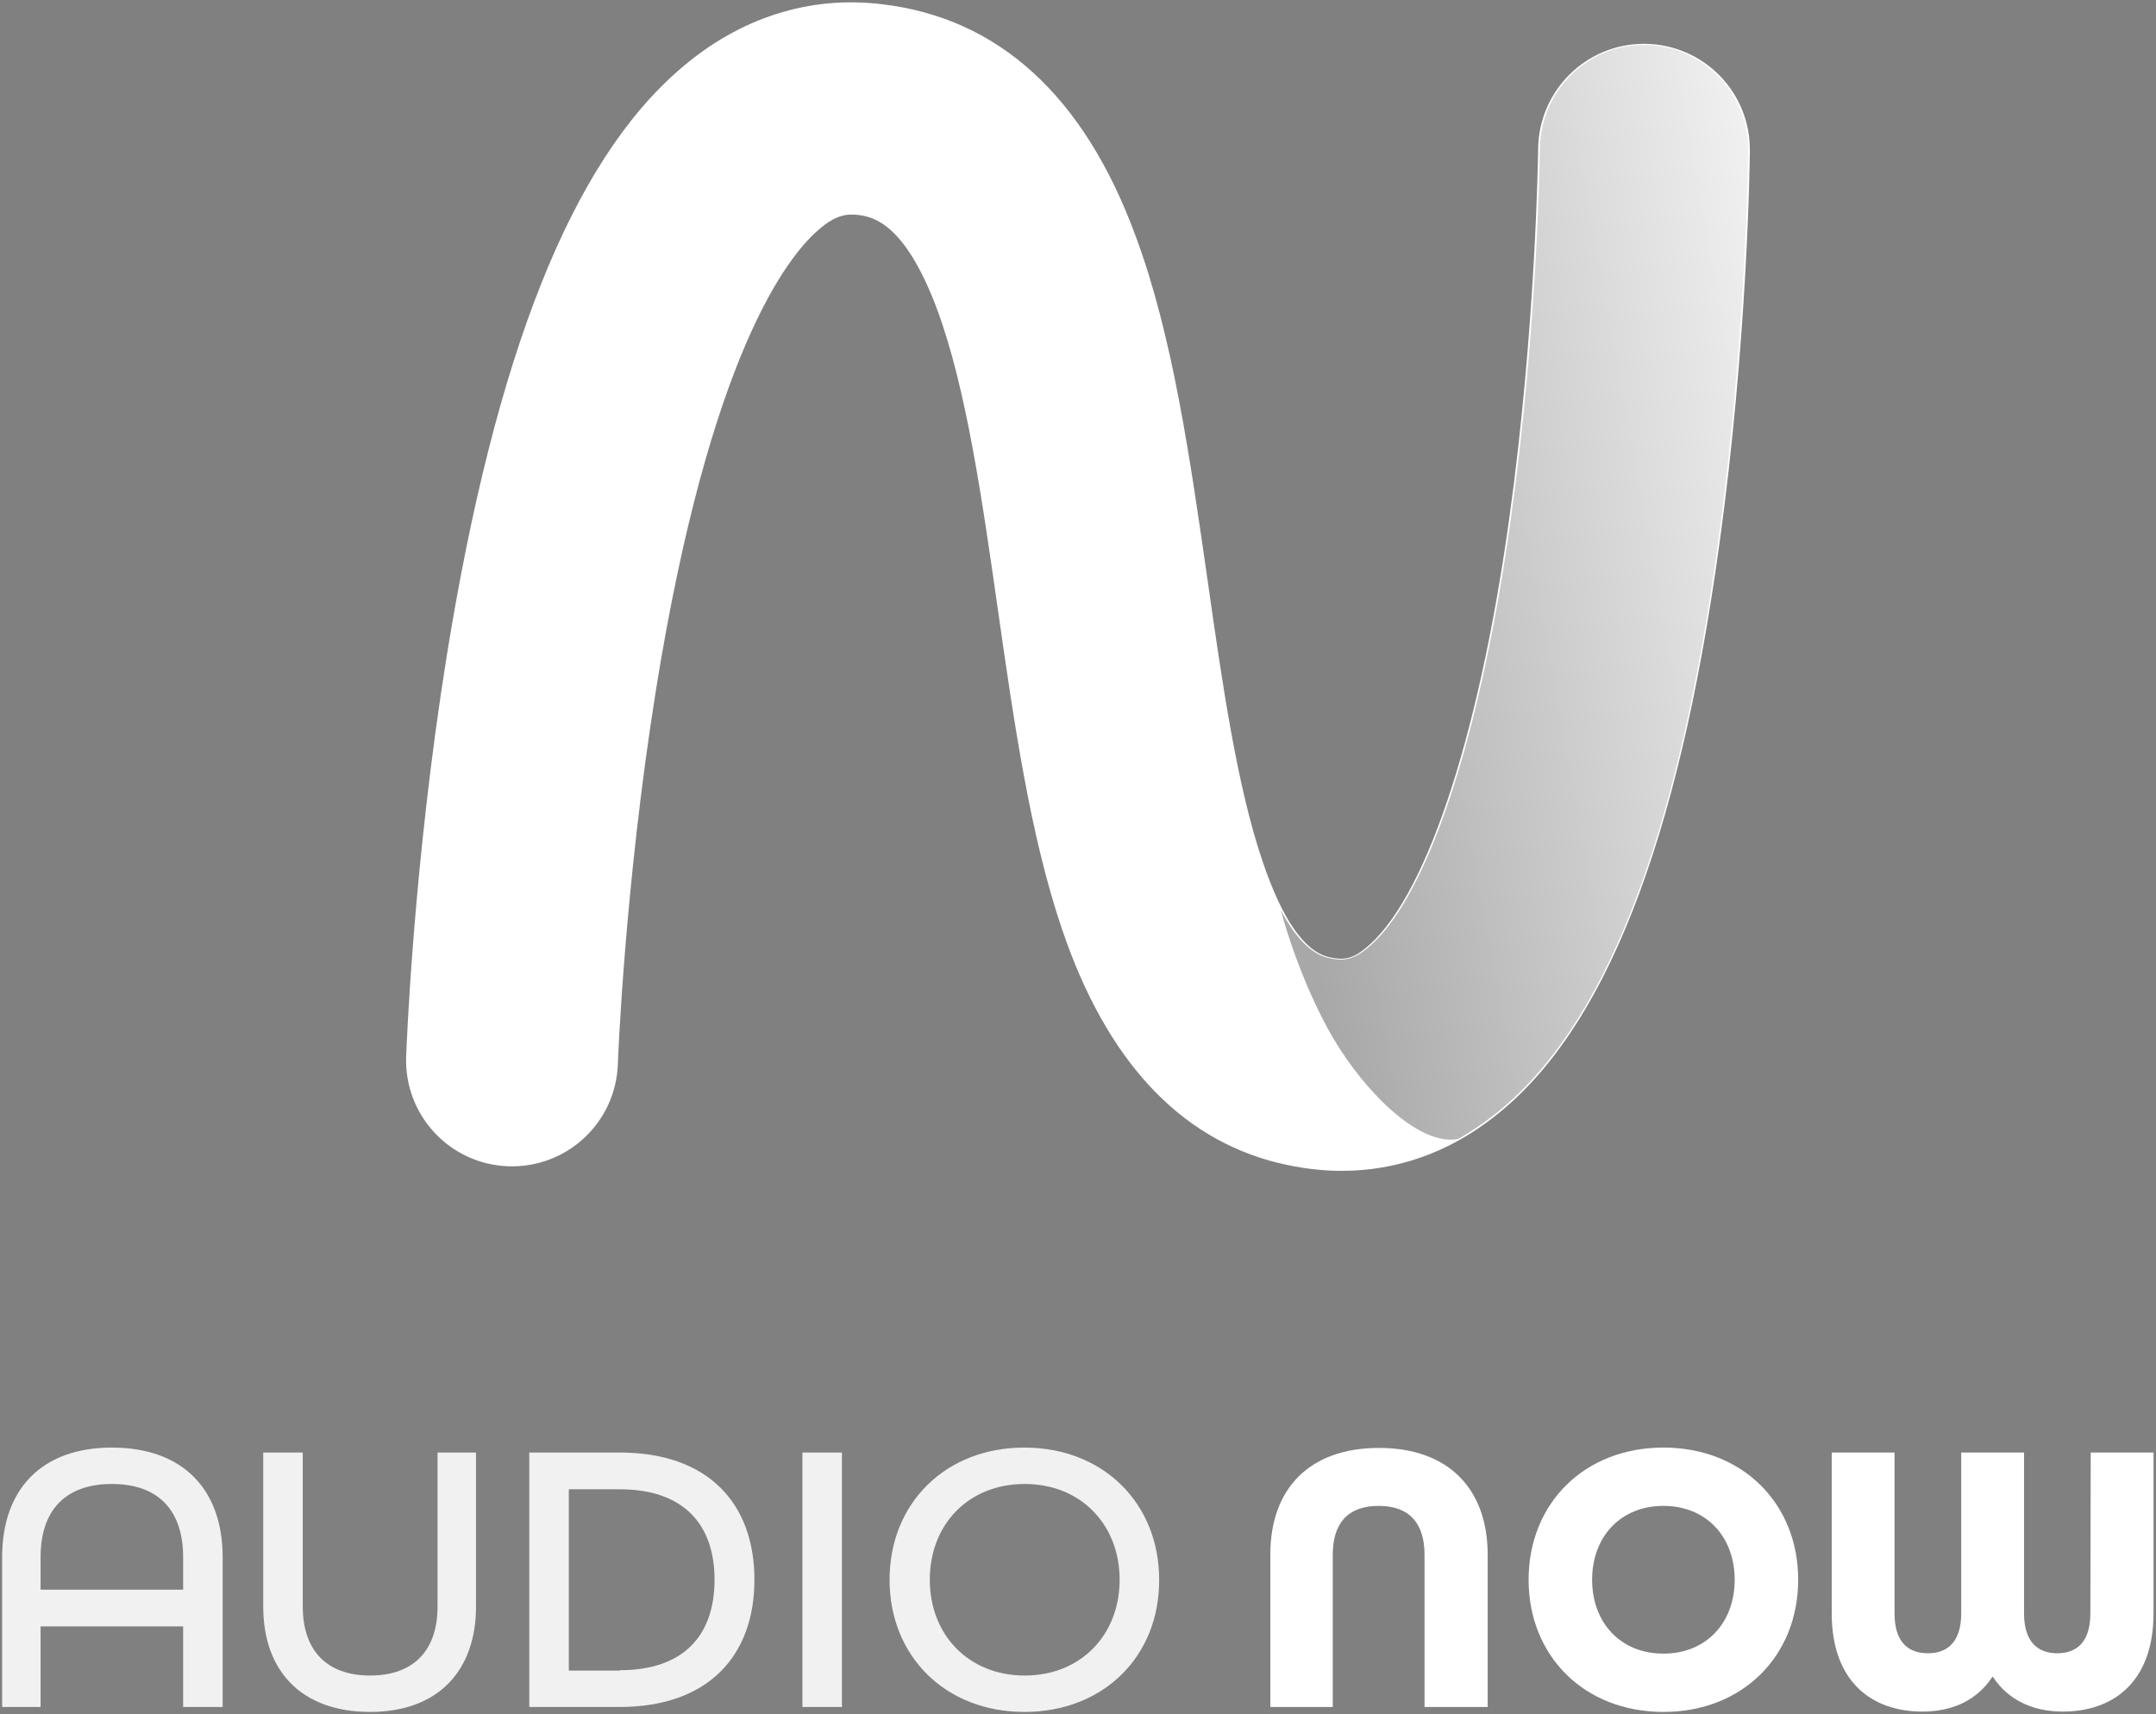
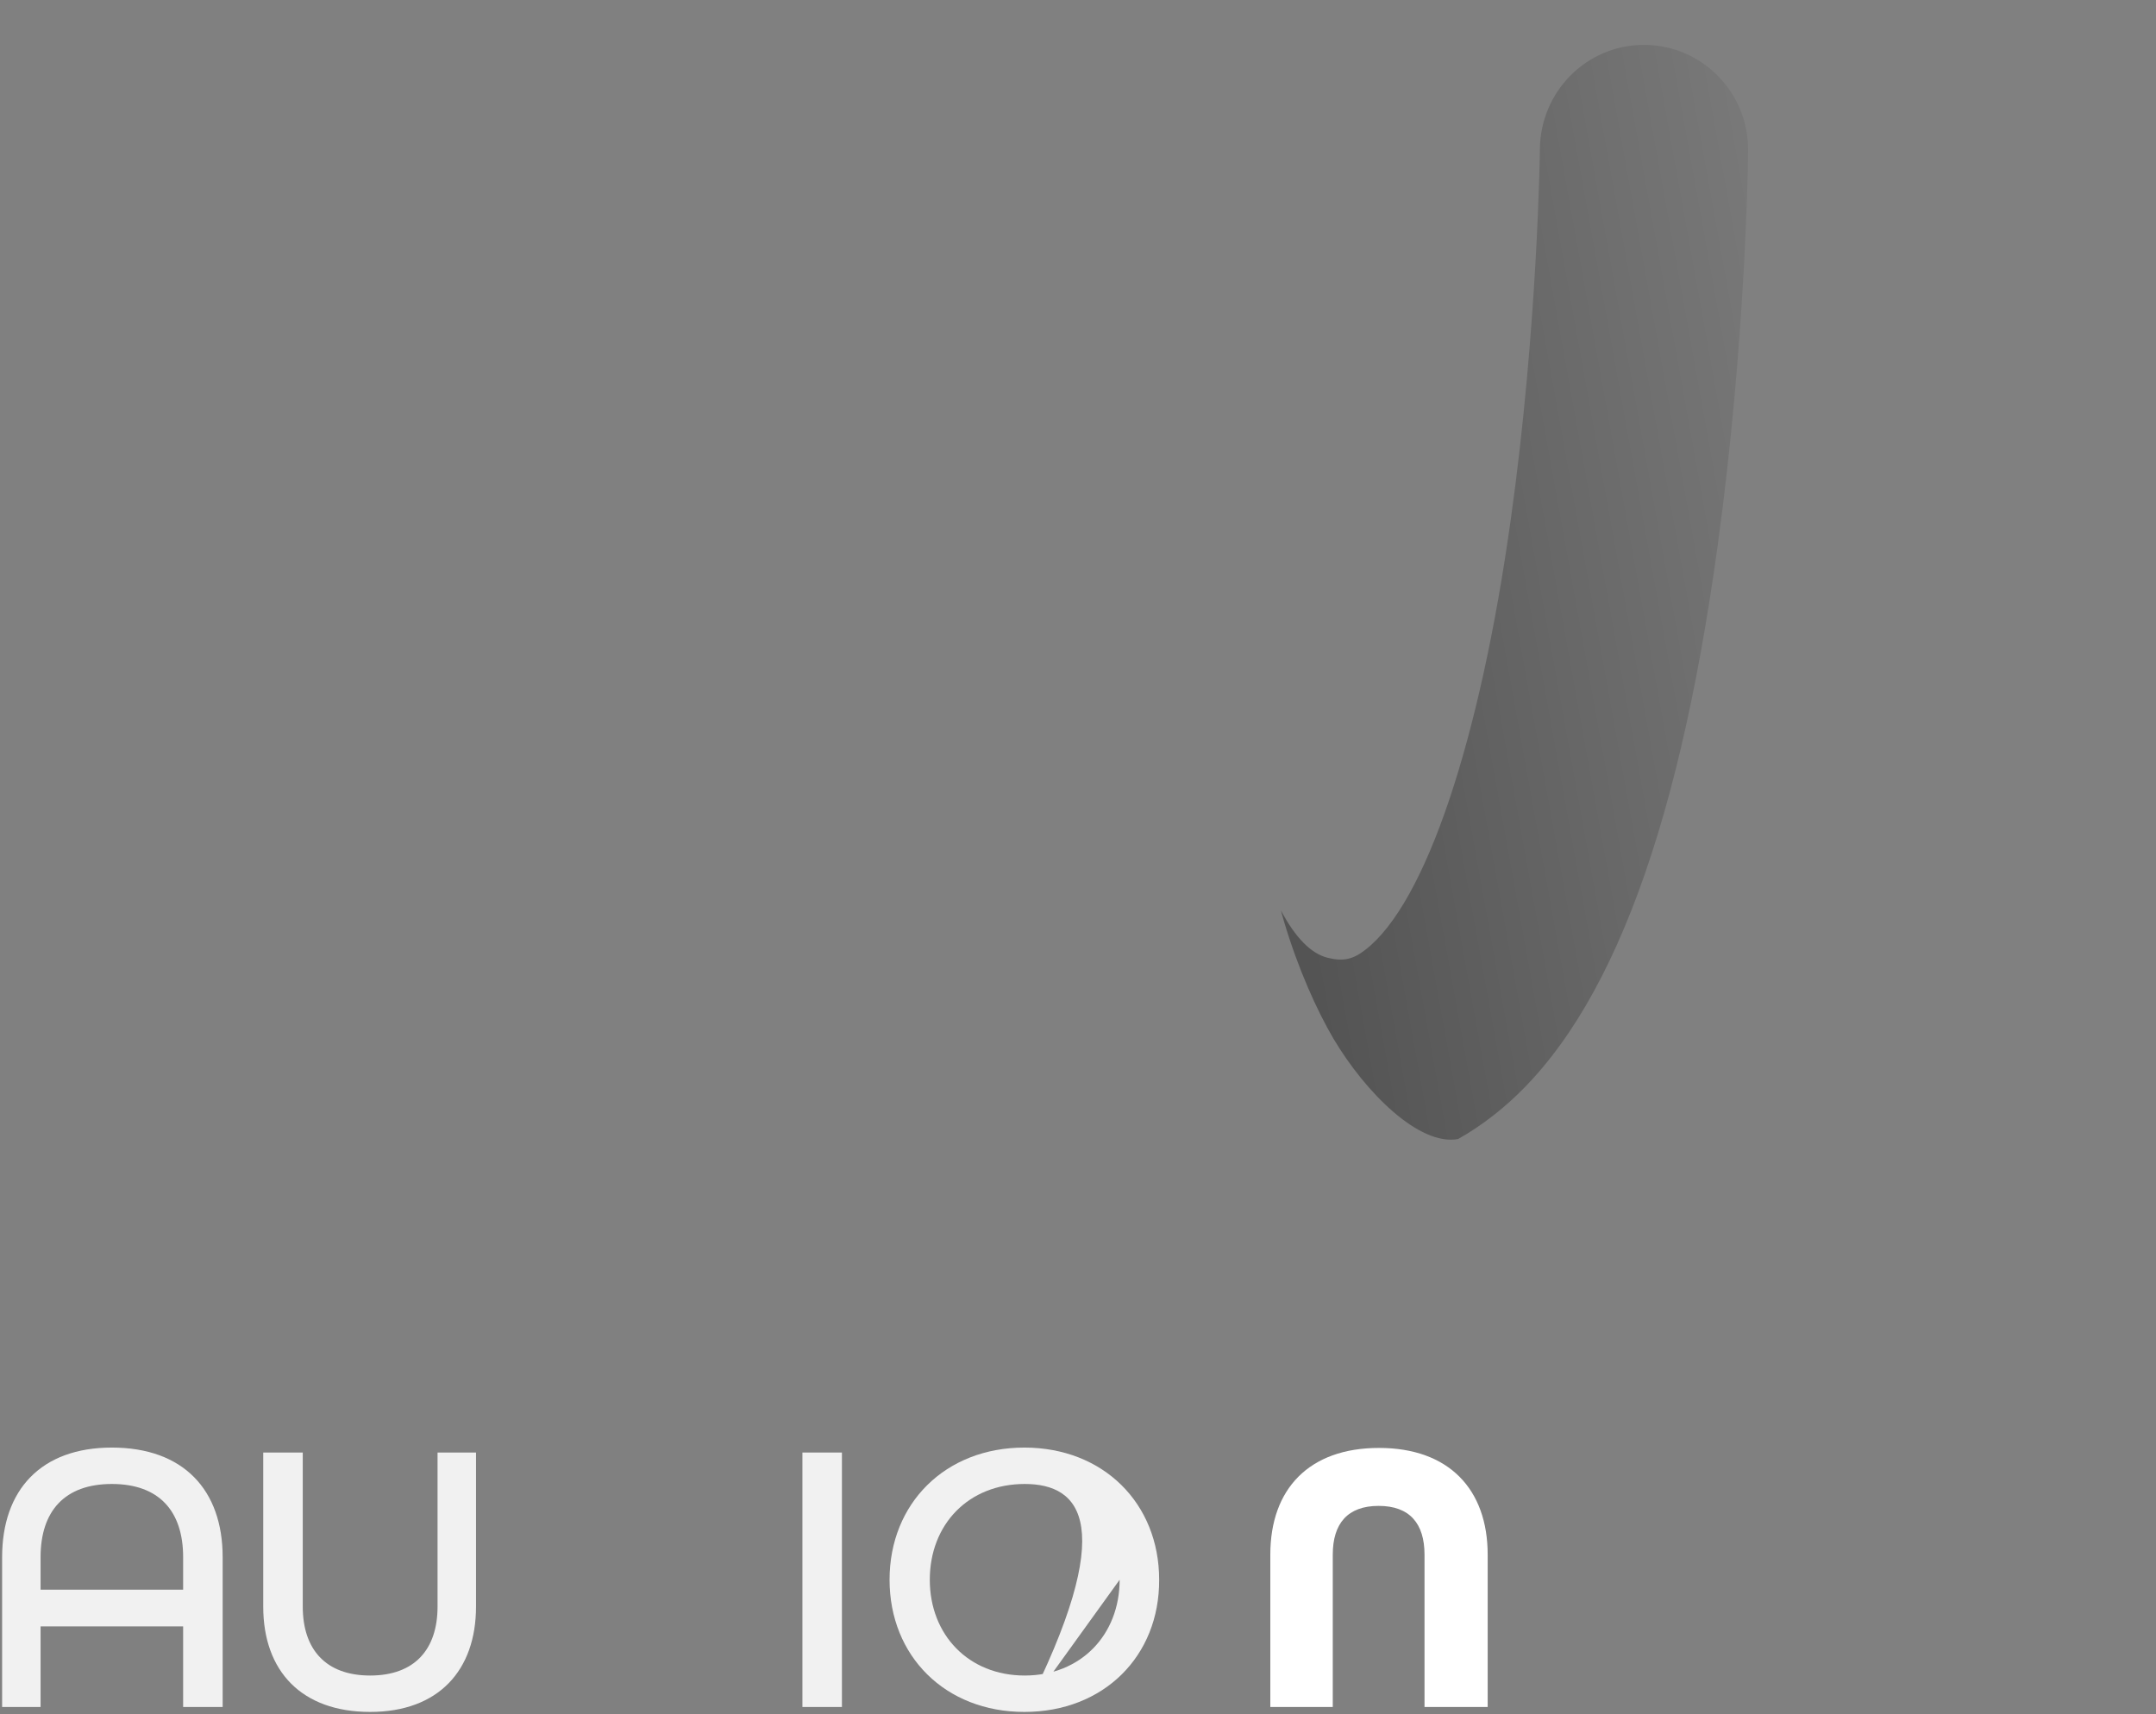
<svg xmlns="http://www.w3.org/2000/svg" width="293px" height="233px" viewBox="0 0 293 233" version="1.1">
  <rect x="0" y="0" width="293" height="233" fill="#808080" stroke="none" />
  <title>logo</title>
  <desc>Created with Sketch.</desc>
  <defs>
    <linearGradient x1="-16.198%" y1="80.331%" x2="129.328%" y2="18.132%" id="linearGradient-1">
      <stop stop-color="#000000" offset="13%" />
      <stop stop-color="#000000" stop-opacity="0" offset="100%" />
    </linearGradient>
  </defs>
  <g id="Assets" stroke="none" stroke-width="1" fill="none" fill-rule="evenodd">
    <g id="GUI-/-00-Assets-/-CI-/-logo-Copy">
      <g id="RGB_audioNow_invert">
        <g id="txt_-_now" transform="translate(172.635, 196.489)" fill="#FFFFFF">
          <path d="M20.956,35.551 L20.956,14.845 C20.956,10.617 18.942,8.215 14.722,8.215 C10.502,8.215 8.488,10.617 8.488,14.845 L8.488,35.551 L0,35.551 L0,14.845 C0,5.909 5.275,0.336 14.77,0.336 C24.265,0.336 29.54,5.957 29.54,14.845 L29.54,35.551 L20.956,35.551 Z" id="Path" />
-           <path d="M53.421,36.223 C42.679,36.223 35.102,28.633 35.102,18.256 C35.102,7.879 42.679,0.288 53.421,0.288 C64.163,0.288 71.739,7.879 71.739,18.256 C71.739,28.633 64.163,36.223 53.421,36.223 Z M63.108,18.256 C63.108,12.443 59.271,8.215 53.421,8.215 C47.571,8.215 43.734,12.443 43.734,18.256 C43.734,24.069 47.571,28.296 53.421,28.296 C59.271,28.296 63.108,24.069 63.108,18.256 Z" id="Shape" fill-rule="nonzero" />
-           <path d="M111.493,0.961 L120.029,0.961 L120.029,22.82 C120.029,32.044 114.658,36.175 107.705,36.175 C103.533,36.175 100.224,34.542 98.21,31.467 L98.114,31.467 C96.1,34.542 92.839,36.175 88.619,36.175 C81.666,36.175 76.295,32.044 76.295,22.82 L76.295,0.961 L84.831,0.961 L84.831,22.82 C84.831,26.855 86.797,28.248 89.387,28.248 C91.928,28.248 93.894,26.807 93.894,22.82 L93.894,0.961 L102.43,0.961 L102.43,22.82 C102.43,26.855 104.444,28.248 106.938,28.248 C109.527,28.248 111.445,26.807 111.445,22.82 L111.493,0.961 Z" id="Path" />
        </g>
        <g id="txt_-_audio" opacity="0.89" transform="translate(0, 196.489)" fill="#FFFFFF">
          <path d="M24.888,35.551 L24.888,24.597 L5.515,24.597 L5.515,35.551 L0.288,35.551 L0.288,15.181 C0.288,6.053 5.563,0.288 15.201,0.288 C24.936,0.288 30.259,6.053 30.259,15.181 L30.259,35.551 L24.888,35.551 Z M24.888,15.181 C24.888,8.936 21.627,5.236 15.201,5.236 C8.776,5.236 5.515,8.936 5.515,15.181 L5.515,19.601 L24.888,19.601 L24.888,15.181 Z" id="Shape" fill-rule="nonzero" />
          <path d="M59.463,0.961 L64.69,0.961 L64.69,21.907 C64.69,30.602 59.559,36.223 50.304,36.223 C41.001,36.223 35.774,30.698 35.774,21.907 L35.774,0.961 L41.145,0.961 L41.145,21.907 C41.145,27.72 44.262,31.275 50.304,31.275 C56.346,31.275 59.463,27.72 59.463,21.907 L59.463,0.961 Z" id="Path" />
-           <path d="M71.931,35.551 L71.931,0.961 L84.208,0.961 C96.244,0.961 102.526,7.879 102.526,18.256 C102.526,28.633 96.196,35.551 84.208,35.551 L71.931,35.551 Z M84.208,30.554 C93.031,30.554 97.107,25.702 97.107,18.256 C97.107,10.809 92.983,5.957 84.208,5.957 L77.302,5.957 L77.302,30.602 L84.208,30.602 L84.208,30.554 Z" id="Shape" fill-rule="nonzero" />
          <polygon id="Path" points="109.048 35.551 109.048 0.961 114.419 0.961 114.419 35.551" />
-           <path d="M139.211,36.223 C128.469,36.223 120.892,28.633 120.892,18.256 C120.892,7.879 128.469,0.288 139.211,0.288 C149.953,0.288 157.529,7.879 157.529,18.256 C157.577,28.633 150.001,36.223 139.211,36.223 Z M152.159,18.256 C152.159,10.761 146.884,5.236 139.259,5.236 C131.634,5.236 126.359,10.713 126.359,18.256 C126.359,25.75 131.634,31.275 139.259,31.275 C146.884,31.275 152.159,25.75 152.159,18.256 Z" id="Shape" fill-rule="nonzero" />
+           <path d="M139.211,36.223 C128.469,36.223 120.892,28.633 120.892,18.256 C120.892,7.879 128.469,0.288 139.211,0.288 C149.953,0.288 157.529,7.879 157.529,18.256 C157.577,28.633 150.001,36.223 139.211,36.223 Z C152.159,10.761 146.884,5.236 139.259,5.236 C131.634,5.236 126.359,10.713 126.359,18.256 C126.359,25.75 131.634,31.275 139.259,31.275 C146.884,31.275 152.159,25.75 152.159,18.256 Z" id="Shape" fill-rule="nonzero" />
        </g>
        <g id="line_-_base_shape" transform="translate(55.147, 0)" fill="#FFFFFF">
-           <path d="M127.174,159.161 C124.297,159.161 121.42,158.776 118.447,158.056 C105.02,154.693 95.189,144.028 89.195,126.348 C84.831,113.521 82.625,97.956 80.467,82.871 C78.357,68.122 76.199,52.845 72.219,42.084 C67.711,29.978 63.252,29.449 61.381,29.209 C60.039,29.065 58.456,29.161 56.106,31.227 C51.886,34.83 41.336,48.137 34,93.776 C29.732,120.439 28.82,144.412 28.82,144.652 C28.533,152.627 21.867,158.824 13.907,158.536 C5.946,158.248 -0.24,151.57 0.048,143.595 C0.096,142.538 1.007,117.605 5.563,89.165 C12.18,48.137 22.538,22.003 37.356,9.32 C45.365,2.402 54.86,-0.625 64.738,0.576 C80.563,2.45 92.168,13.019 99.169,32.044 C104.252,45.687 106.602,62.502 108.952,78.788 C110.918,92.575 112.932,106.796 116.433,117.076 C119.07,124.907 122.091,129.279 125.4,130.096 C127.414,130.576 128.613,130.336 130.244,129.039 C138.348,122.745 145.733,100.887 149.953,70.525 C153.597,44.438 153.885,20.466 153.885,20.225 C153.981,12.299 160.407,5.957 168.271,5.957 C168.319,5.957 168.367,5.957 168.415,5.957 C176.375,6.053 182.753,12.539 182.657,20.514 C182.657,21.571 182.37,46.312 178.485,74.176 C172.875,114.819 162.852,140.232 147.843,151.858 C141.657,156.711 134.607,159.161 127.174,159.161 Z" id="Path" />
-         </g>
+           </g>
        <g id="plane_-_darken" transform="translate(174.074, 5.765)" fill="url(#linearGradient-1)" opacity="0.34">
          <path d="M59.367,68.315 C63.204,40.451 63.491,15.758 63.491,14.749 C63.587,6.87 57.305,0.432 49.489,0.336 C49.441,0.336 49.393,0.336 49.345,0.336 C41.576,0.336 35.294,6.63 35.198,14.46 C35.198,14.701 34.911,38.625 31.266,64.664 C27.046,95.026 19.661,116.98 11.509,123.322 C9.783,124.667 8.488,124.955 6.33,124.427 C4.076,123.85 1.966,121.688 -5.68434189e-14,117.989 C0.144,118.47 0.288,118.998 0.432,119.527 C2.35,125.964 4.891,131.585 7.145,135.428 C11.509,142.779 18.798,150.033 24.073,149.072 C25.703,148.159 27.286,147.102 28.82,145.901 C43.83,134.275 53.805,108.909 59.367,68.315 Z" id="Path" />
        </g>
      </g>
    </g>
  </g>
</svg>